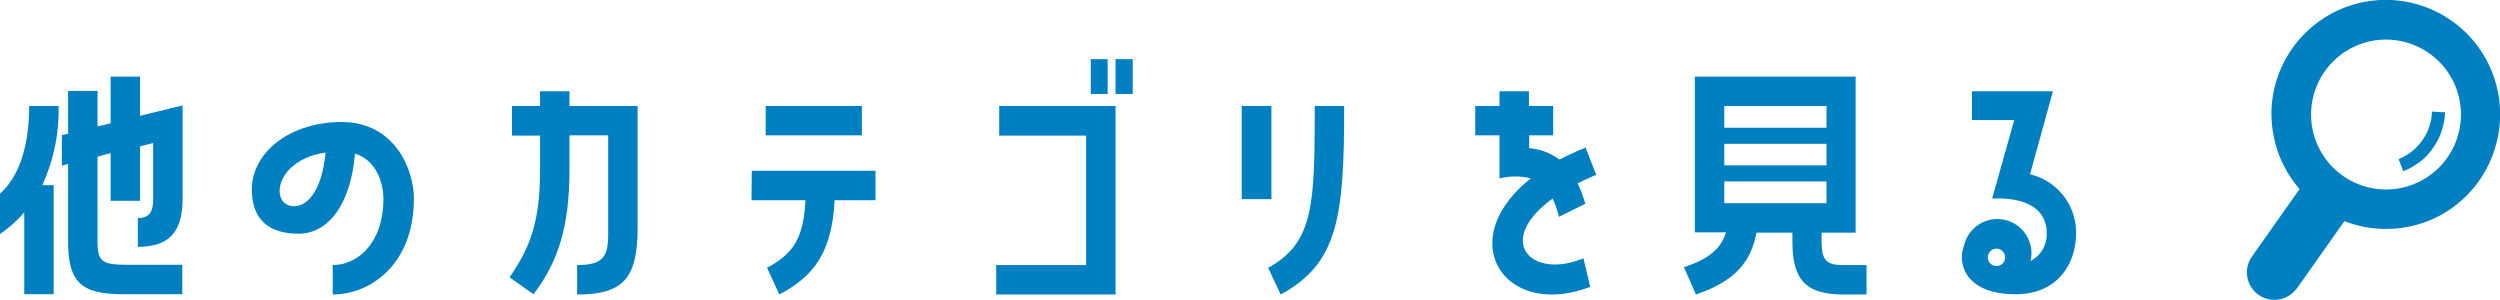
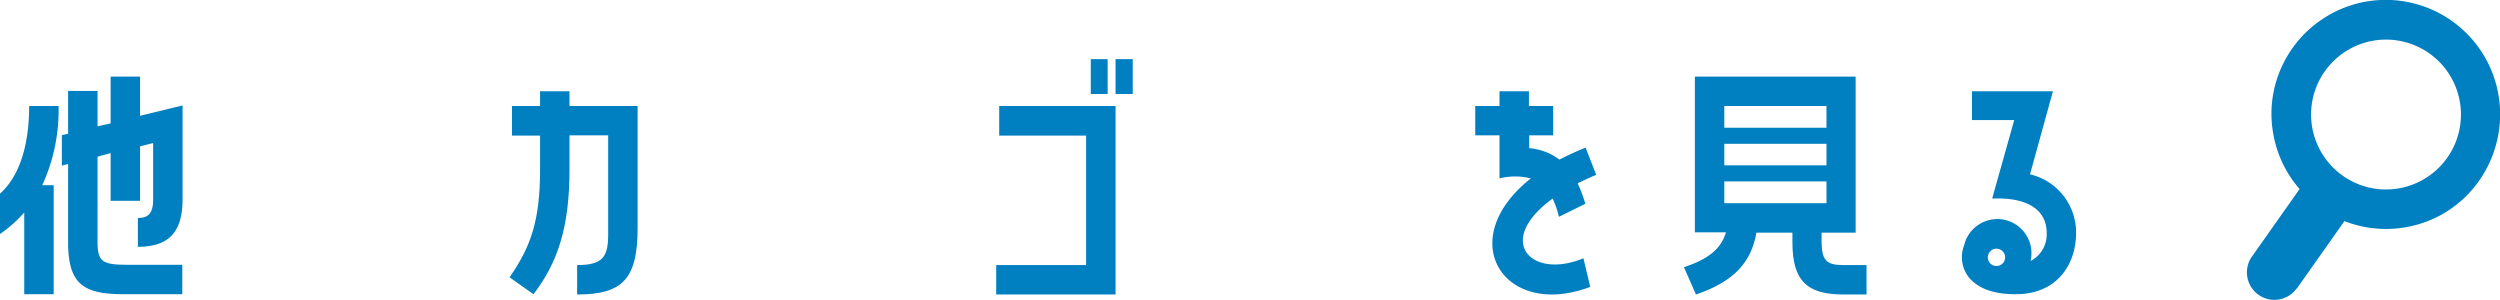
<svg xmlns="http://www.w3.org/2000/svg" viewBox="0 0 366.99 44.09">
  <g id="bbedcdc4-c611-42c0-a21b-49c93e125f9a" data-name="レイヤー 2">
    <g id="f990dc7f-053d-4f4a-a608-4e608447a020" data-name="design">
      <path d="M0,34.35V28.43c2.64-2.36,4.28-6.64,4.28-12.87H8.6A26.39,26.39,0,0,1,6.2,27.19H7.88v16H3.56v-12A19.18,19.18,0,0,1,0,34.35ZM20.56,17l6.24-1.52V29.23c0,5-2.16,7-6.56,7V32c1.48,0,2.24-.64,2.24-2.72V21l-1.92.48v8H16.24v-7L14.32,23V35.55c0,3,.84,3.32,4.6,3.32h7.84v4.32H18.28c-6,0-8.28-1.4-8.28-7.64V24.07l-.92.24V19.83l.92-.2V13.35h4.32v5.2l1.92-.44V11.24h4.32Z" style="fill:#007fc1" />
-       <path d="M60.76,29.15c0,9.76-6.48,14.08-11.92,14.08V38.91c3.64,0,7.44-3.2,7.44-9.72,0-2.44-1.08-5.68-4.16-6.64-.8,8.76-4.8,11.76-8.2,11.76-3.12,0-6-1-6.76-4.56-1.4-6.52,4.72-11.84,13-11.84C57.84,17.91,60.76,24.75,60.76,29.15Zm-13-6.76c-7.6,1.16-8.16,7.88-4.6,7.88C45,30.27,47.2,28.31,47.8,22.39Z" style="fill:#007fc1" />
      <path d="M79.28,24.91v-5H75.16V15.56h4.12V13.4H83.6v2.16h10V33.43c0,7.48-2.16,9.8-8.88,9.8V38.91c3.88,0,4.56-1.28,4.56-4.6V19.87H83.6v5c0,8.52-1.72,13.64-5.28,18.32L74.8,40.71C77.88,36.27,79.28,32.47,79.28,24.91Z" style="fill:#007fc1" />
-       <path d="M110.36,25.07h18.16v4.32h-6c-.4,8-3.32,11.28-8.12,13.84l-1.8-3.92c4-2.12,5.36-4.52,5.64-9.92h-7.92Zm16.16-9.51v4.31H112.4V15.56Z" style="fill:#007fc1" />
      <path d="M146.68,15.56h17.08V43.23H146.24V38.91h13.2v-19H146.68Zm13.44-6.88h2.48V13.8h-2.48Zm6.16,0V13.8h-2.52V8.68Z" style="fill:#007fc1" />
-       <path d="M186.64,29.23h-4.36V15.56h4.36Zm-.48,10.08C192.88,35.63,193,30,193,15.56h4.32c0,16.35-.88,23.07-9.32,27.67Z" style="fill:#007fc1" />
      <path d="M232.44,37.91l1,4.2c-12.6,4.8-20.2-6.84-8.72-15.92a9.41,9.41,0,0,0-4.6,0V19.87h-3.56V15.56h3.56V13.4h4.32v2.16H228v4.31h-3.52v1.88a8.56,8.56,0,0,1,4.44,1.68c1.16-.6,2.44-1.2,3.84-1.76l1.56,4c-1,.4-1.88.84-2.72,1.24a22.16,22.16,0,0,1,1.12,3l-3.88,1.92a13.08,13.08,0,0,0-.92-2.68C219.32,35.39,224.8,41.11,232.44,37.91Z" style="fill:#007fc1" />
      <path d="M270.6,38.91H274v4.32h-3.4c-5.32,0-7.48-2-7.48-7.64V34.15h-5.28c-.76,4.28-3.2,7.16-8.88,9.08l-1.76-4c3.68-1.24,5.44-2.72,6.16-5.12H248.8V11.24h23.6V34.15h-5v1.44C267.44,38.31,268.2,38.91,270.6,38.91ZM253.12,18.75h15V15.56h-15Zm0,5.52h15V21.11h-15Zm15,5.56v-3.2h-15v3.2Z" style="fill:#007fc1" />
      <path d="M304.76,34.19c0,4.72-2.88,9-8.84,9-2.2,0-5.08-.36-6.84-2.4a4.78,4.78,0,0,1-.76-4.76,5,5,0,0,1,9.76,2.28,4.37,4.37,0,0,0,2.36-4.16c0-3.12-2.52-5.24-8-5l3.24-11.52h-6.2V13.4h11.88L298,25.59A8.77,8.77,0,0,1,304.76,34.19Zm-11.24,2.4a1.26,1.26,0,0,0-1.64.76,1.27,1.27,0,1,0,1.64-.76Z" style="fill:#007fc1" />
      <path d="M337.15,42.38l7-9.92a16.87,16.87,0,0,0,14.35-1l0,0c.21-.12.41-.24.6-.37l.11-.06.56-.37.12-.09c.19-.13.37-.27.55-.41l.1-.07.61-.5h0a16.86,16.86,0,0,0,5-7.49h0c.08-.26.16-.51.23-.77h0A16.79,16.79,0,0,0,341.92,2.18l0,0-.6.36-.11.07-.55.37-.13.09-.55.4-.1.08c-.21.16-.41.33-.61.5h0a16.86,16.86,0,0,0-5,7.48v0c-.08.25-.16.5-.23.76v0a16.5,16.5,0,0,0-.34,7.32,16.66,16.66,0,0,0,3.87,8.14l-7,9.92a4,4,0,0,0,6.6,4.63Zm14.94-14.72a11,11,0,1,1,9-12.76A11,11,0,0,1,352.09,27.66Z" style="fill:#007fc1" />
-       <path d="M357.17,21.7a9.17,9.17,0,0,0,.92-1.61,9.94,9.94,0,0,0,.59-1.77,9.36,9.36,0,0,0,.24-1.83.43.43,0,0,0,0,0h0L357,16.38a7.7,7.7,0,0,1-.19,1.51,9.13,9.13,0,0,1-.48,1.42,8.27,8.27,0,0,1-.74,1.29,7.87,7.87,0,0,1-2.14,2.06,7.51,7.51,0,0,1-1.35.7l.7,1.77h0a9,9,0,0,0,1.69-.87A9.75,9.75,0,0,0,356,23.11,9.51,9.51,0,0,0,357.17,21.7Z" style="fill:#007fc1" />
    </g>
  </g>
</svg>